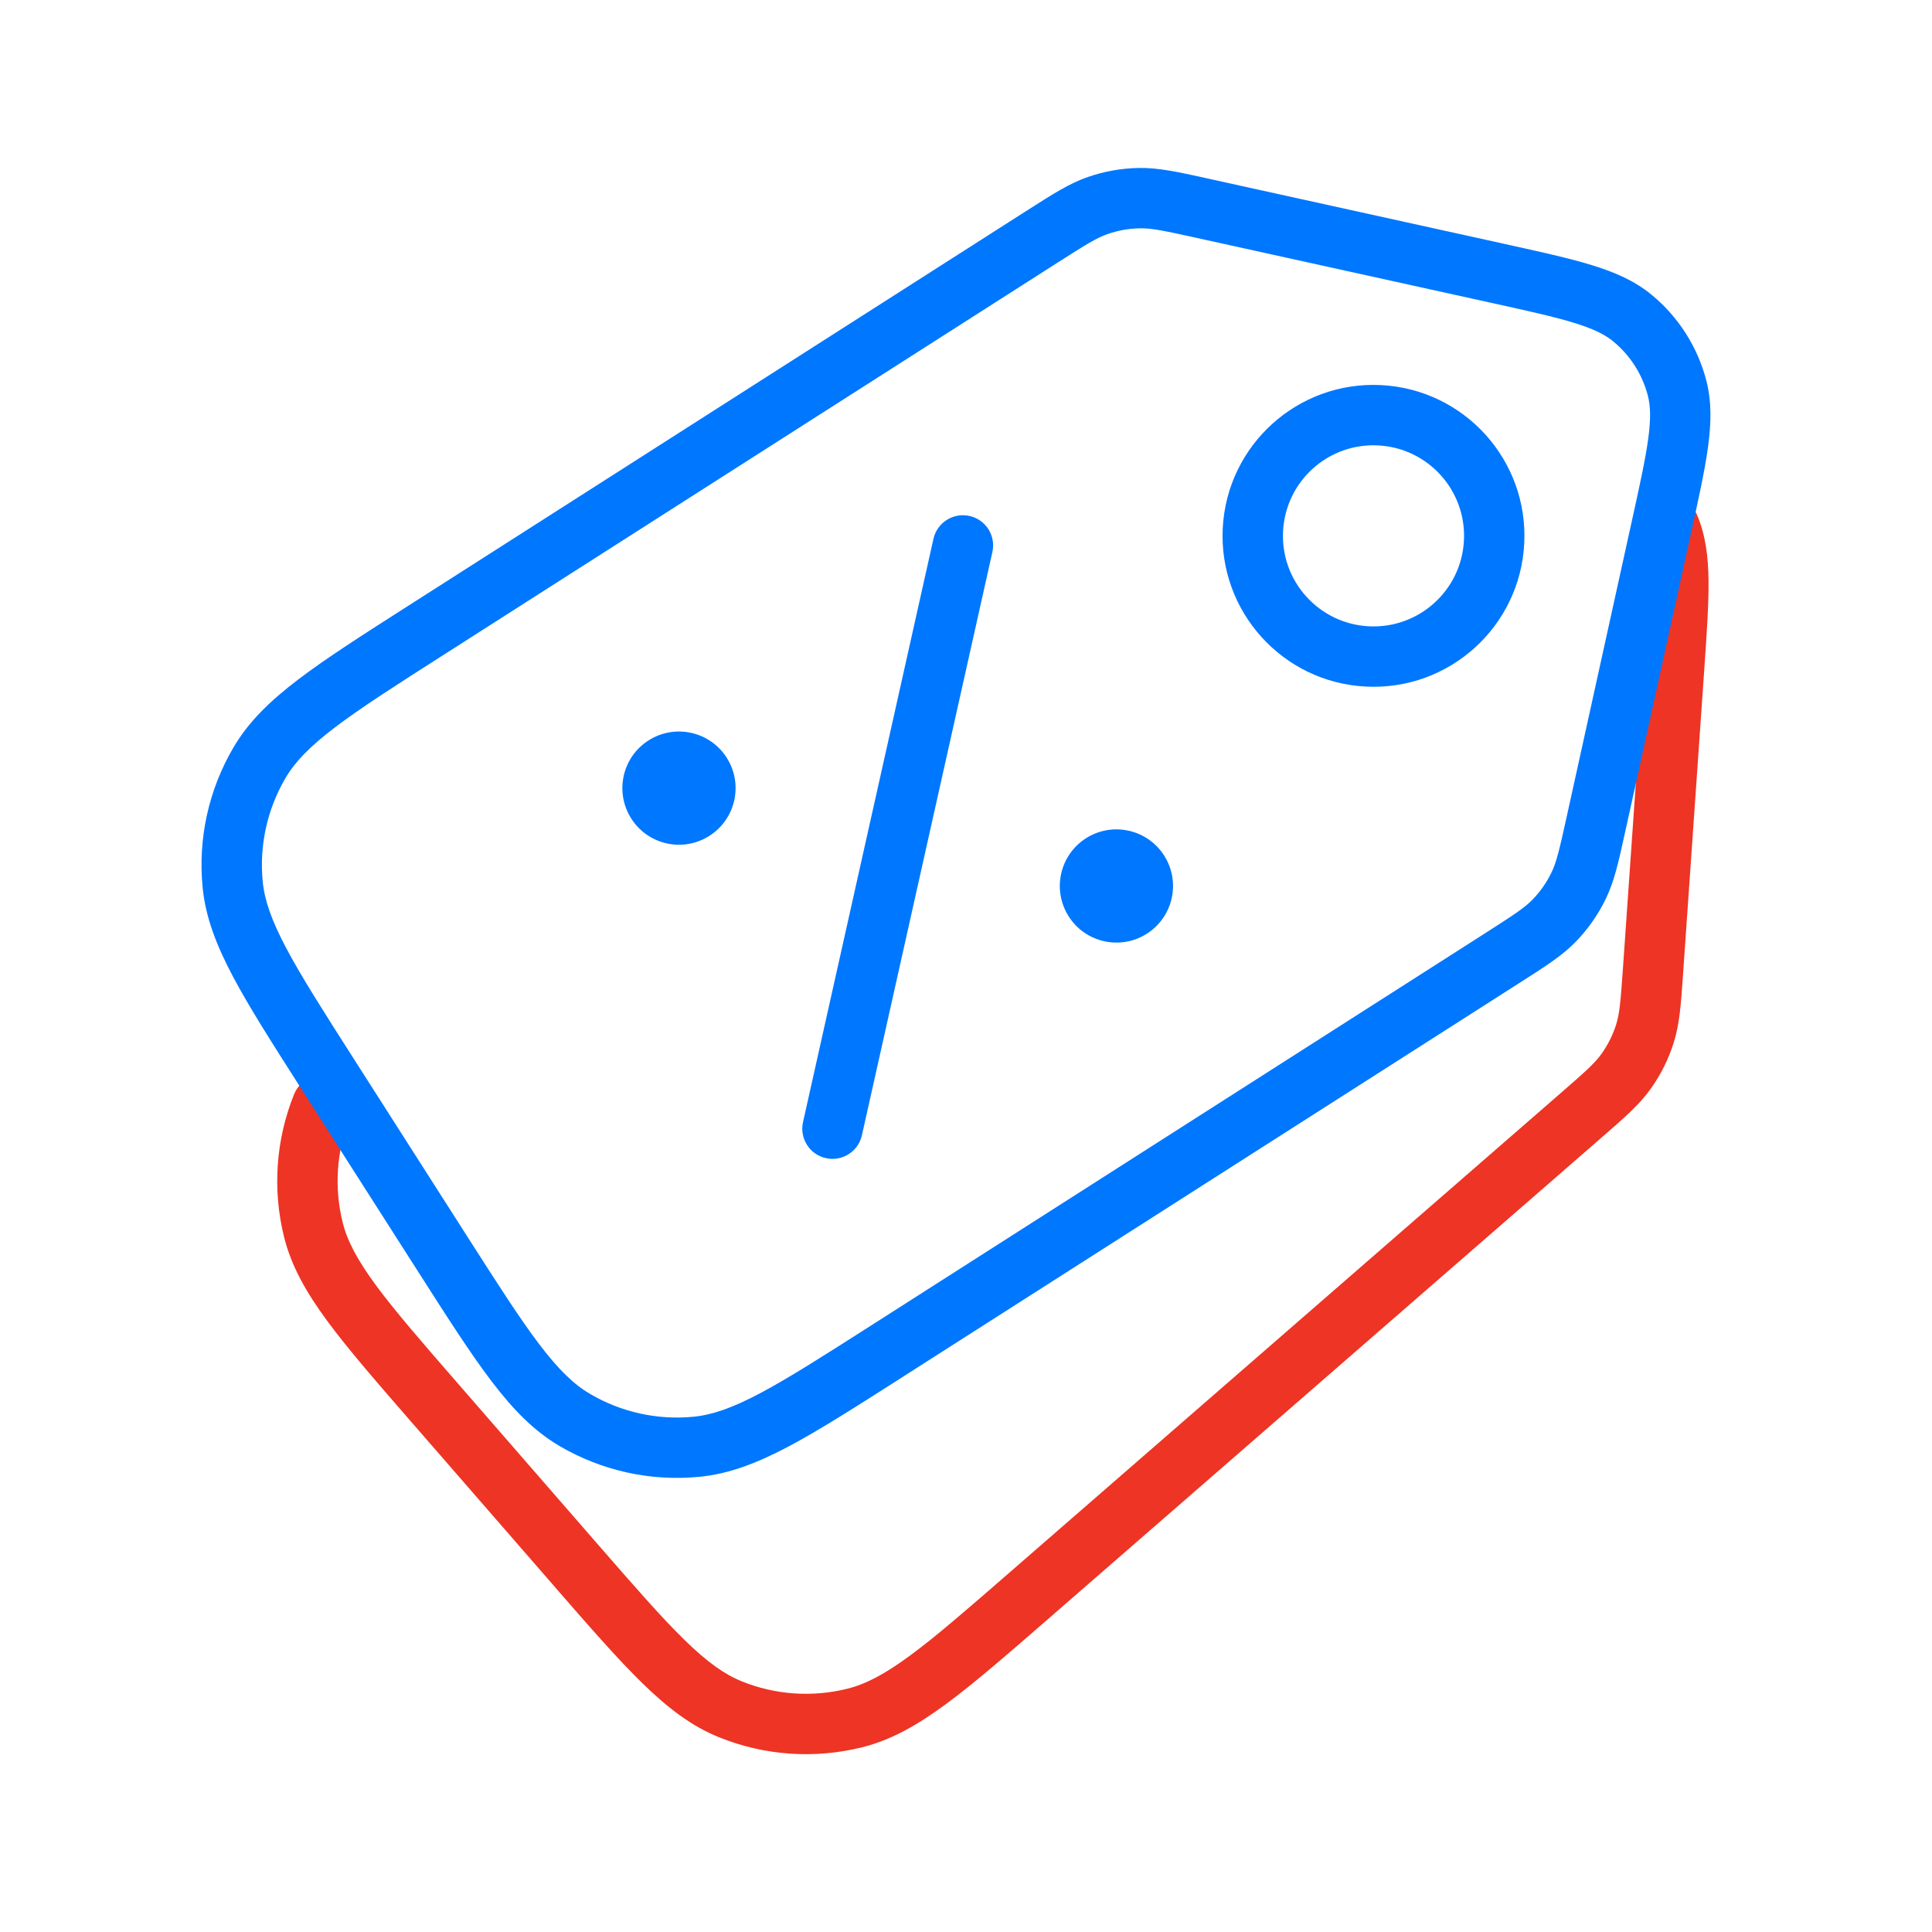
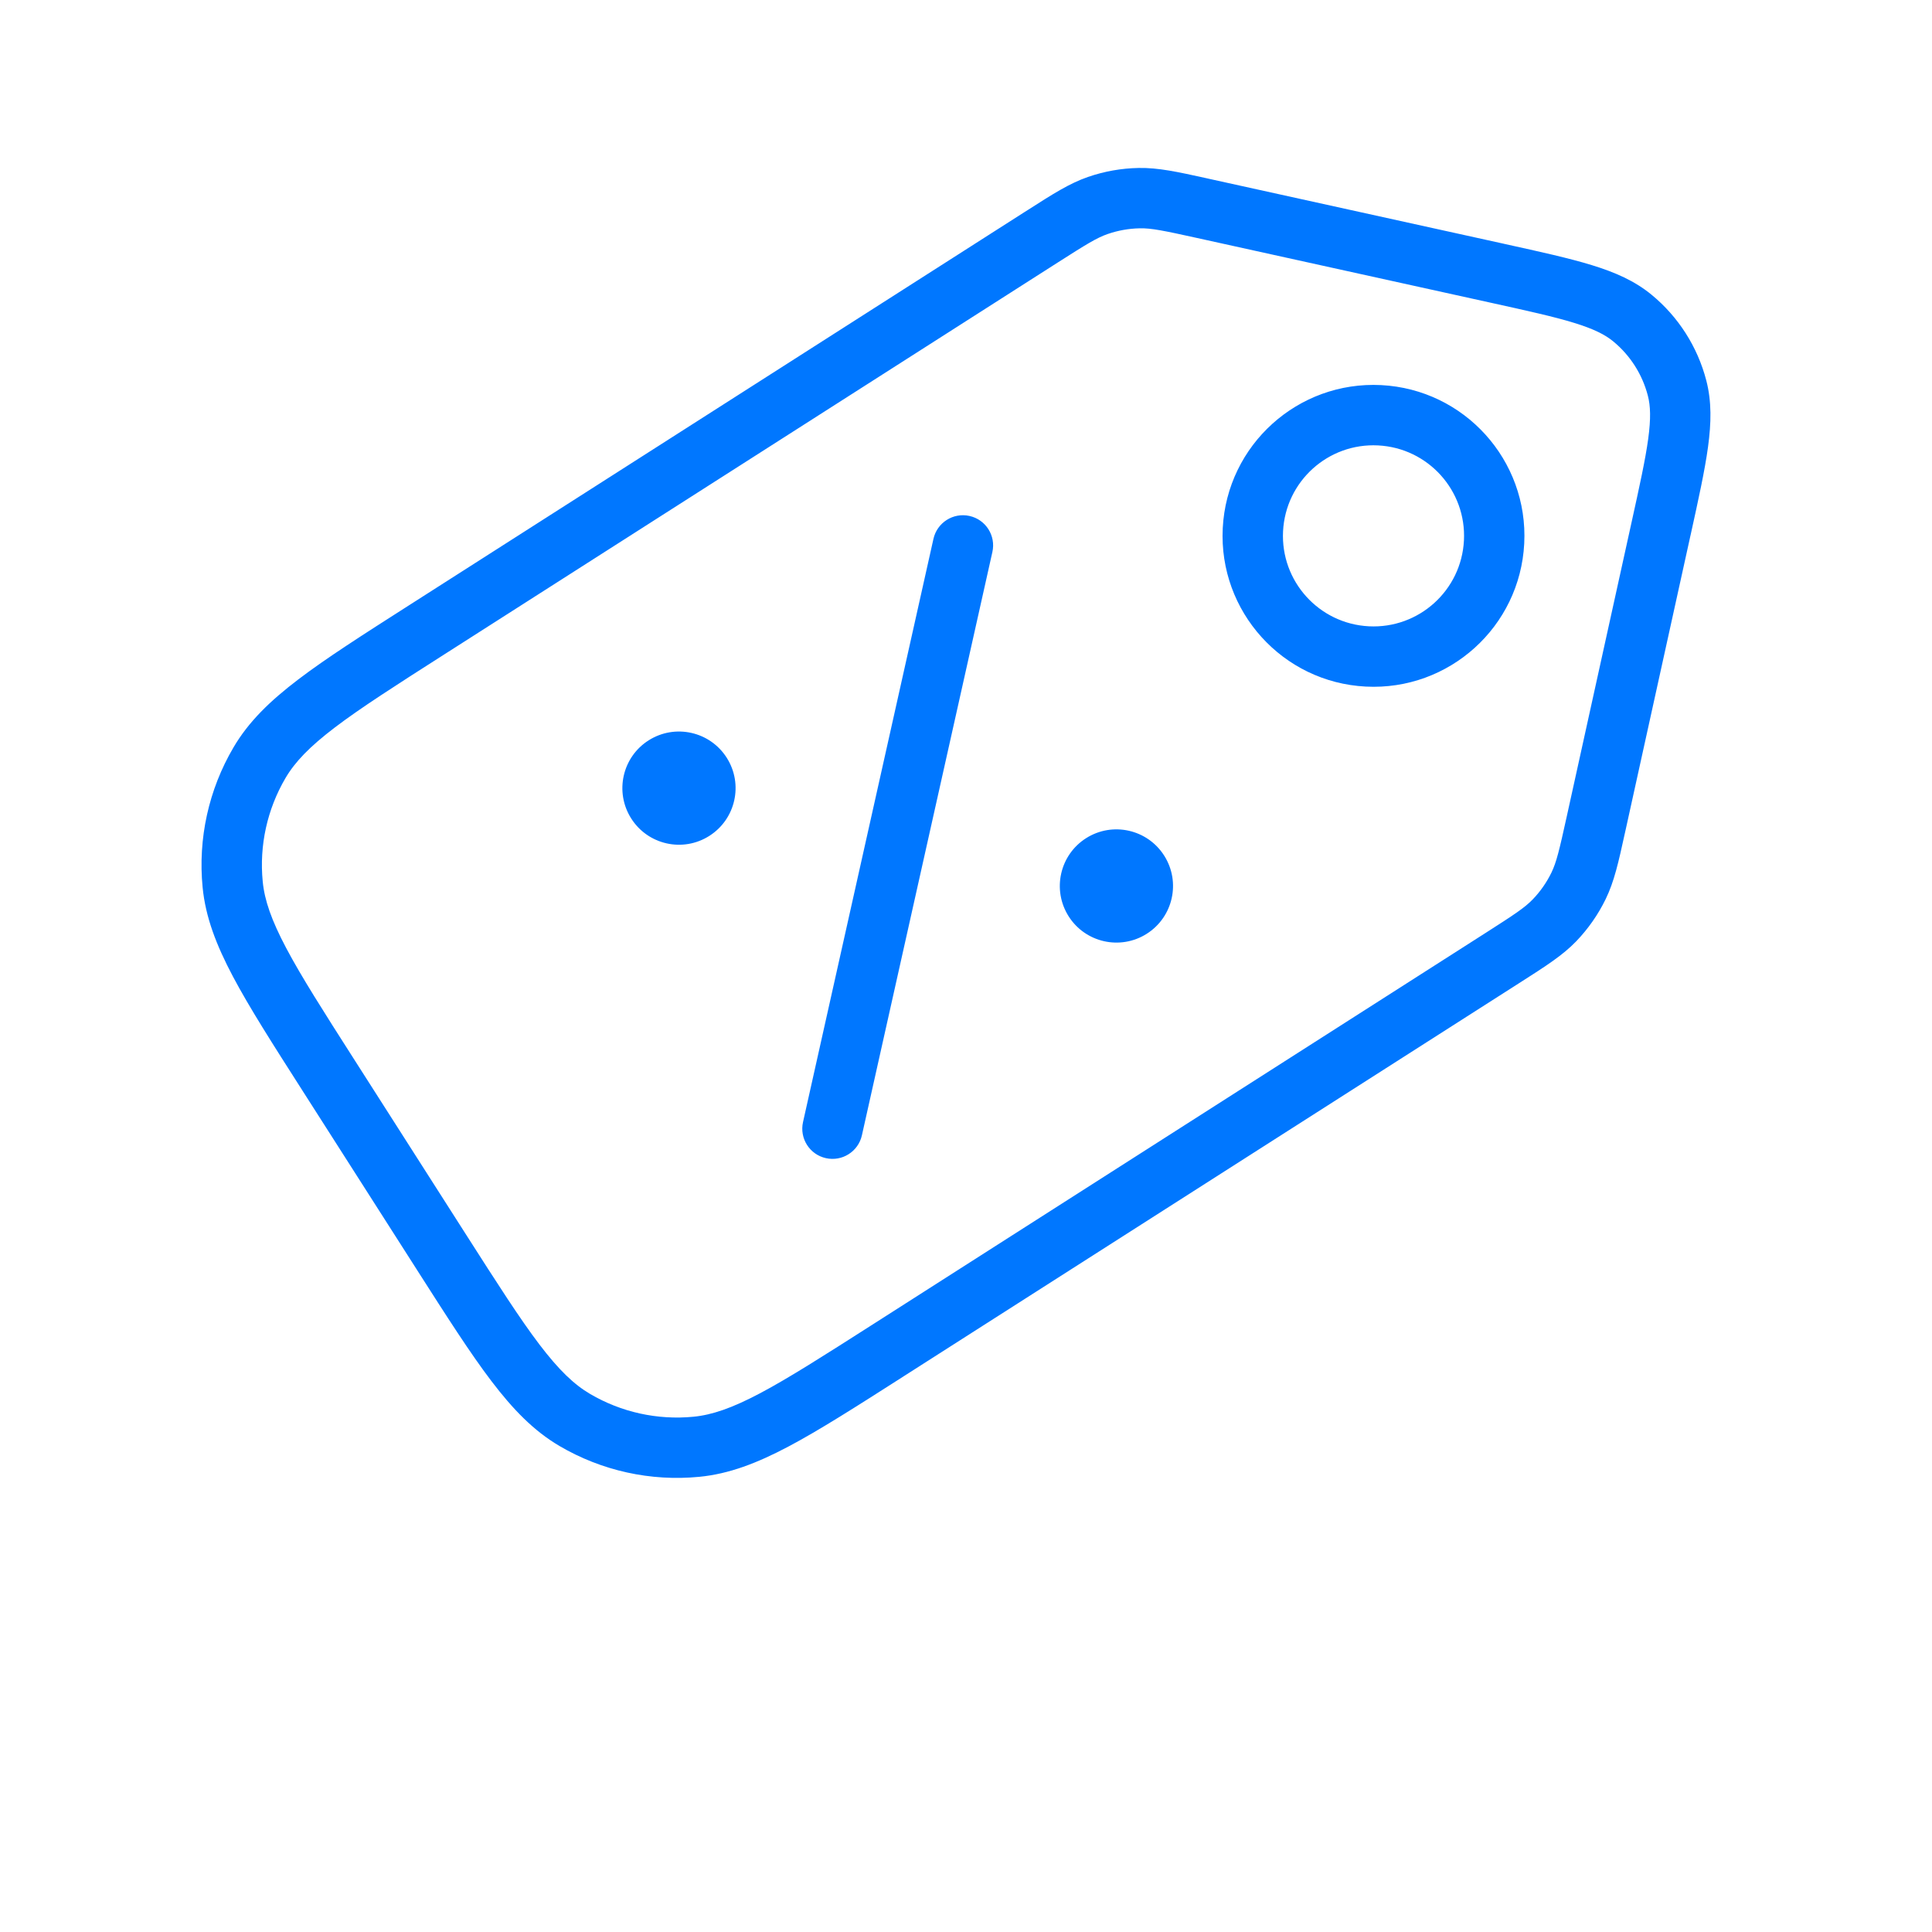
<svg xmlns="http://www.w3.org/2000/svg" width="64" height="64" viewBox="0 0 64 64" fill="none">
-   <path fill-rule="evenodd" clip-rule="evenodd" d="M54.905 16.527C54.397 16.743 54.16 17.331 54.376 17.839C54.513 18.161 54.589 18.571 54.597 19.254C54.605 19.949 54.545 20.835 54.457 22.095L53.765 32.036C53.686 33.17 53.651 33.574 53.537 33.938C53.428 34.284 53.265 34.61 53.055 34.905C52.834 35.216 52.532 35.487 51.674 36.233L33.451 52.084C32.027 53.323 31.004 54.212 30.144 54.844C29.294 55.47 28.673 55.791 28.074 55.94C26.91 56.231 25.684 56.146 24.572 55.697C23.999 55.465 23.429 55.062 22.674 54.324C21.91 53.579 21.02 52.556 19.781 51.133L15.209 45.877C13.97 44.453 13.082 43.429 12.449 42.57C11.823 41.719 11.502 41.099 11.353 40.5C11.062 39.336 11.148 38.11 11.597 36.997C11.803 36.485 11.556 35.902 11.044 35.696C10.531 35.489 9.949 35.736 9.742 36.248C9.135 37.753 9.019 39.41 9.412 40.984C9.651 41.941 10.139 42.805 10.838 43.755C11.525 44.688 12.468 45.773 13.671 47.156L13.7 47.189L18.272 52.445L18.301 52.479C19.504 53.862 20.447 54.946 21.276 55.755C22.121 56.58 22.908 57.182 23.823 57.551C25.327 58.158 26.985 58.274 28.559 57.881C29.516 57.642 30.379 57.154 31.329 56.455C32.263 55.769 33.347 54.825 34.73 53.623L34.764 53.593L52.987 37.742C53.017 37.716 53.046 37.69 53.076 37.664C53.812 37.024 54.308 36.593 54.684 36.066C55.016 35.6 55.273 35.085 55.444 34.539C55.639 33.922 55.684 33.267 55.752 32.293C55.755 32.254 55.757 32.215 55.76 32.175L56.452 22.234L56.455 22.191C56.539 20.983 56.606 20.016 56.597 19.23C56.587 18.423 56.498 17.719 56.217 17.057C56.001 16.549 55.413 16.311 54.905 16.527Z" fill="#EE3424" />
  <path fill-rule="evenodd" clip-rule="evenodd" d="M37.758 7.563C38.139 7.556 38.536 7.637 39.647 7.882L49.378 10.027C50.612 10.299 51.479 10.49 52.143 10.695C52.796 10.896 53.168 11.085 53.438 11.307C54.002 11.77 54.404 12.4 54.587 13.106C54.675 13.445 54.691 13.861 54.599 14.538C54.505 15.227 54.314 16.094 54.042 17.328L51.898 27.059C51.653 28.17 51.559 28.564 51.393 28.907C51.234 29.233 51.026 29.532 50.774 29.793C50.51 30.068 50.171 30.291 49.213 30.904L28.86 43.906C27.269 44.922 26.126 45.651 25.183 46.151C24.25 46.645 23.589 46.871 22.974 46.931C21.78 47.047 20.58 46.783 19.546 46.175C19.013 45.862 18.509 45.379 17.87 44.539C17.224 43.689 16.493 42.547 15.477 40.957L11.727 35.086C10.711 33.496 9.982 32.353 9.483 31.41C8.989 30.477 8.762 29.816 8.703 29.201C8.586 28.007 8.851 26.807 9.458 25.773C9.771 25.24 10.254 24.736 11.094 24.097C11.944 23.451 13.086 22.72 14.677 21.704L35.03 8.702C35.988 8.09 36.333 7.877 36.694 7.752C37.036 7.634 37.395 7.57 37.758 7.563ZM39.962 5.903C39.009 5.693 38.368 5.552 37.72 5.564C37.148 5.574 36.581 5.675 36.04 5.862C35.428 6.074 34.875 6.427 34.053 6.953L33.953 7.016L13.6 20.019L13.562 20.043C12.017 21.03 10.806 21.803 9.884 22.505C8.945 23.218 8.233 23.909 7.734 24.76C6.912 26.158 6.554 27.781 6.712 29.395C6.808 30.378 7.163 31.303 7.715 32.346C8.257 33.37 9.031 34.581 10.018 36.125L10.042 36.163L13.792 42.033L13.816 42.071C14.803 43.616 15.576 44.827 16.278 45.749C16.992 46.688 17.682 47.4 18.533 47.9C19.931 48.721 21.554 49.079 23.169 48.921C24.151 48.825 25.076 48.47 26.119 47.918C27.143 47.376 28.354 46.602 29.898 45.616L29.936 45.591L50.29 32.589L50.389 32.526C51.212 32 51.765 31.647 52.215 31.181C52.611 30.768 52.941 30.296 53.191 29.782C53.474 29.2 53.616 28.558 53.825 27.605L53.851 27.49L55.995 17.758L56.005 17.716C56.265 16.534 56.474 15.587 56.58 14.808C56.689 14.008 56.704 13.299 56.523 12.603C56.233 11.488 55.598 10.493 54.708 9.762C54.153 9.305 53.503 9.02 52.731 8.783C51.98 8.552 51.033 8.343 49.851 8.083L49.809 8.073L40.077 5.929L39.962 5.903ZM45.651 14.755C43.997 14.67 42.587 15.943 42.503 17.598C42.418 19.253 43.691 20.662 45.346 20.747C47.001 20.831 48.411 19.558 48.495 17.903C48.579 16.248 47.306 14.839 45.651 14.755ZM40.505 17.496C40.646 14.738 42.995 12.617 45.753 12.757C48.511 12.898 50.633 15.247 50.492 18.005C50.352 20.763 48.002 22.885 45.244 22.744C42.487 22.604 40.365 20.254 40.505 17.496ZM32.874 18.286C32.995 17.747 32.656 17.212 32.117 17.092C31.578 16.971 31.043 17.311 30.922 17.849L26.601 37.171C26.48 37.71 26.819 38.245 27.358 38.365C27.897 38.486 28.432 38.147 28.552 37.608L32.874 18.286ZM21.487 24.525C20.613 25.079 20.354 26.238 20.909 27.112C21.463 27.987 22.622 28.246 23.496 27.691C24.371 27.136 24.63 25.978 24.075 25.103C23.52 24.229 22.362 23.97 21.487 24.525ZM35.978 27.766C35.104 28.321 34.845 29.479 35.4 30.354C35.954 31.228 37.113 31.487 37.987 30.933C38.862 30.378 39.121 29.219 38.566 28.345C38.011 27.47 36.853 27.211 35.978 27.766Z" fill="#0077FF" />
</svg>